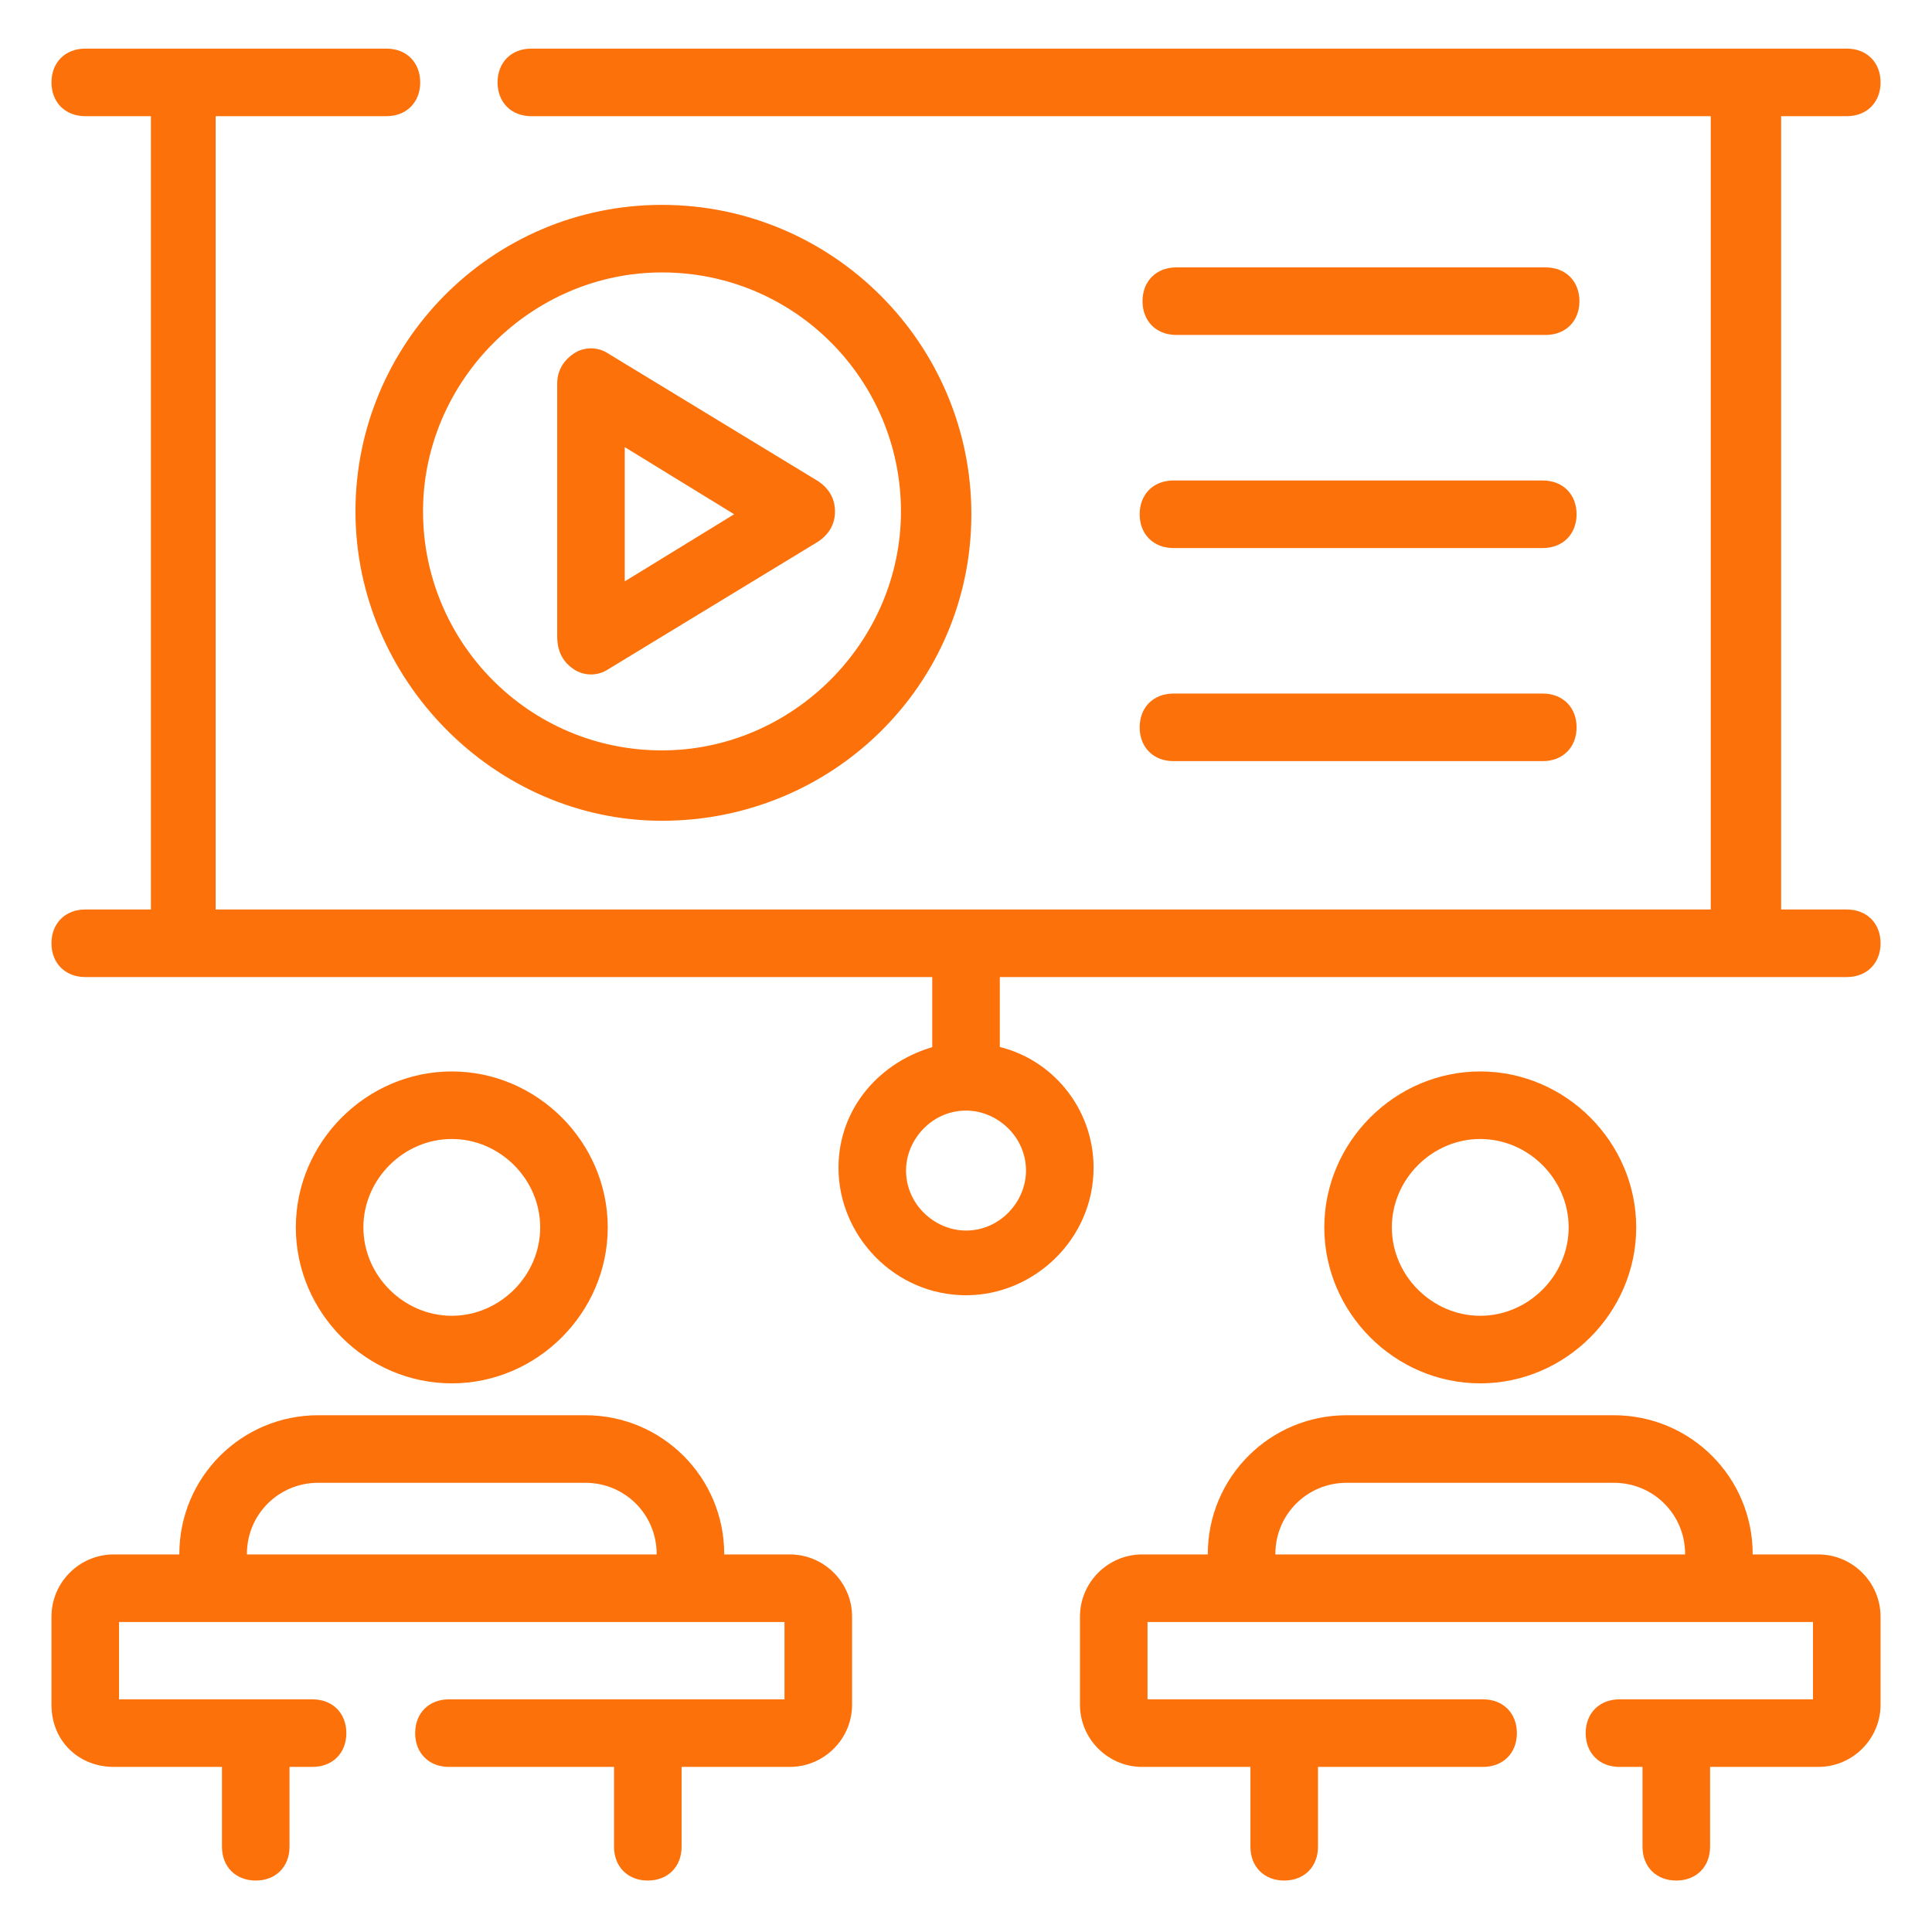
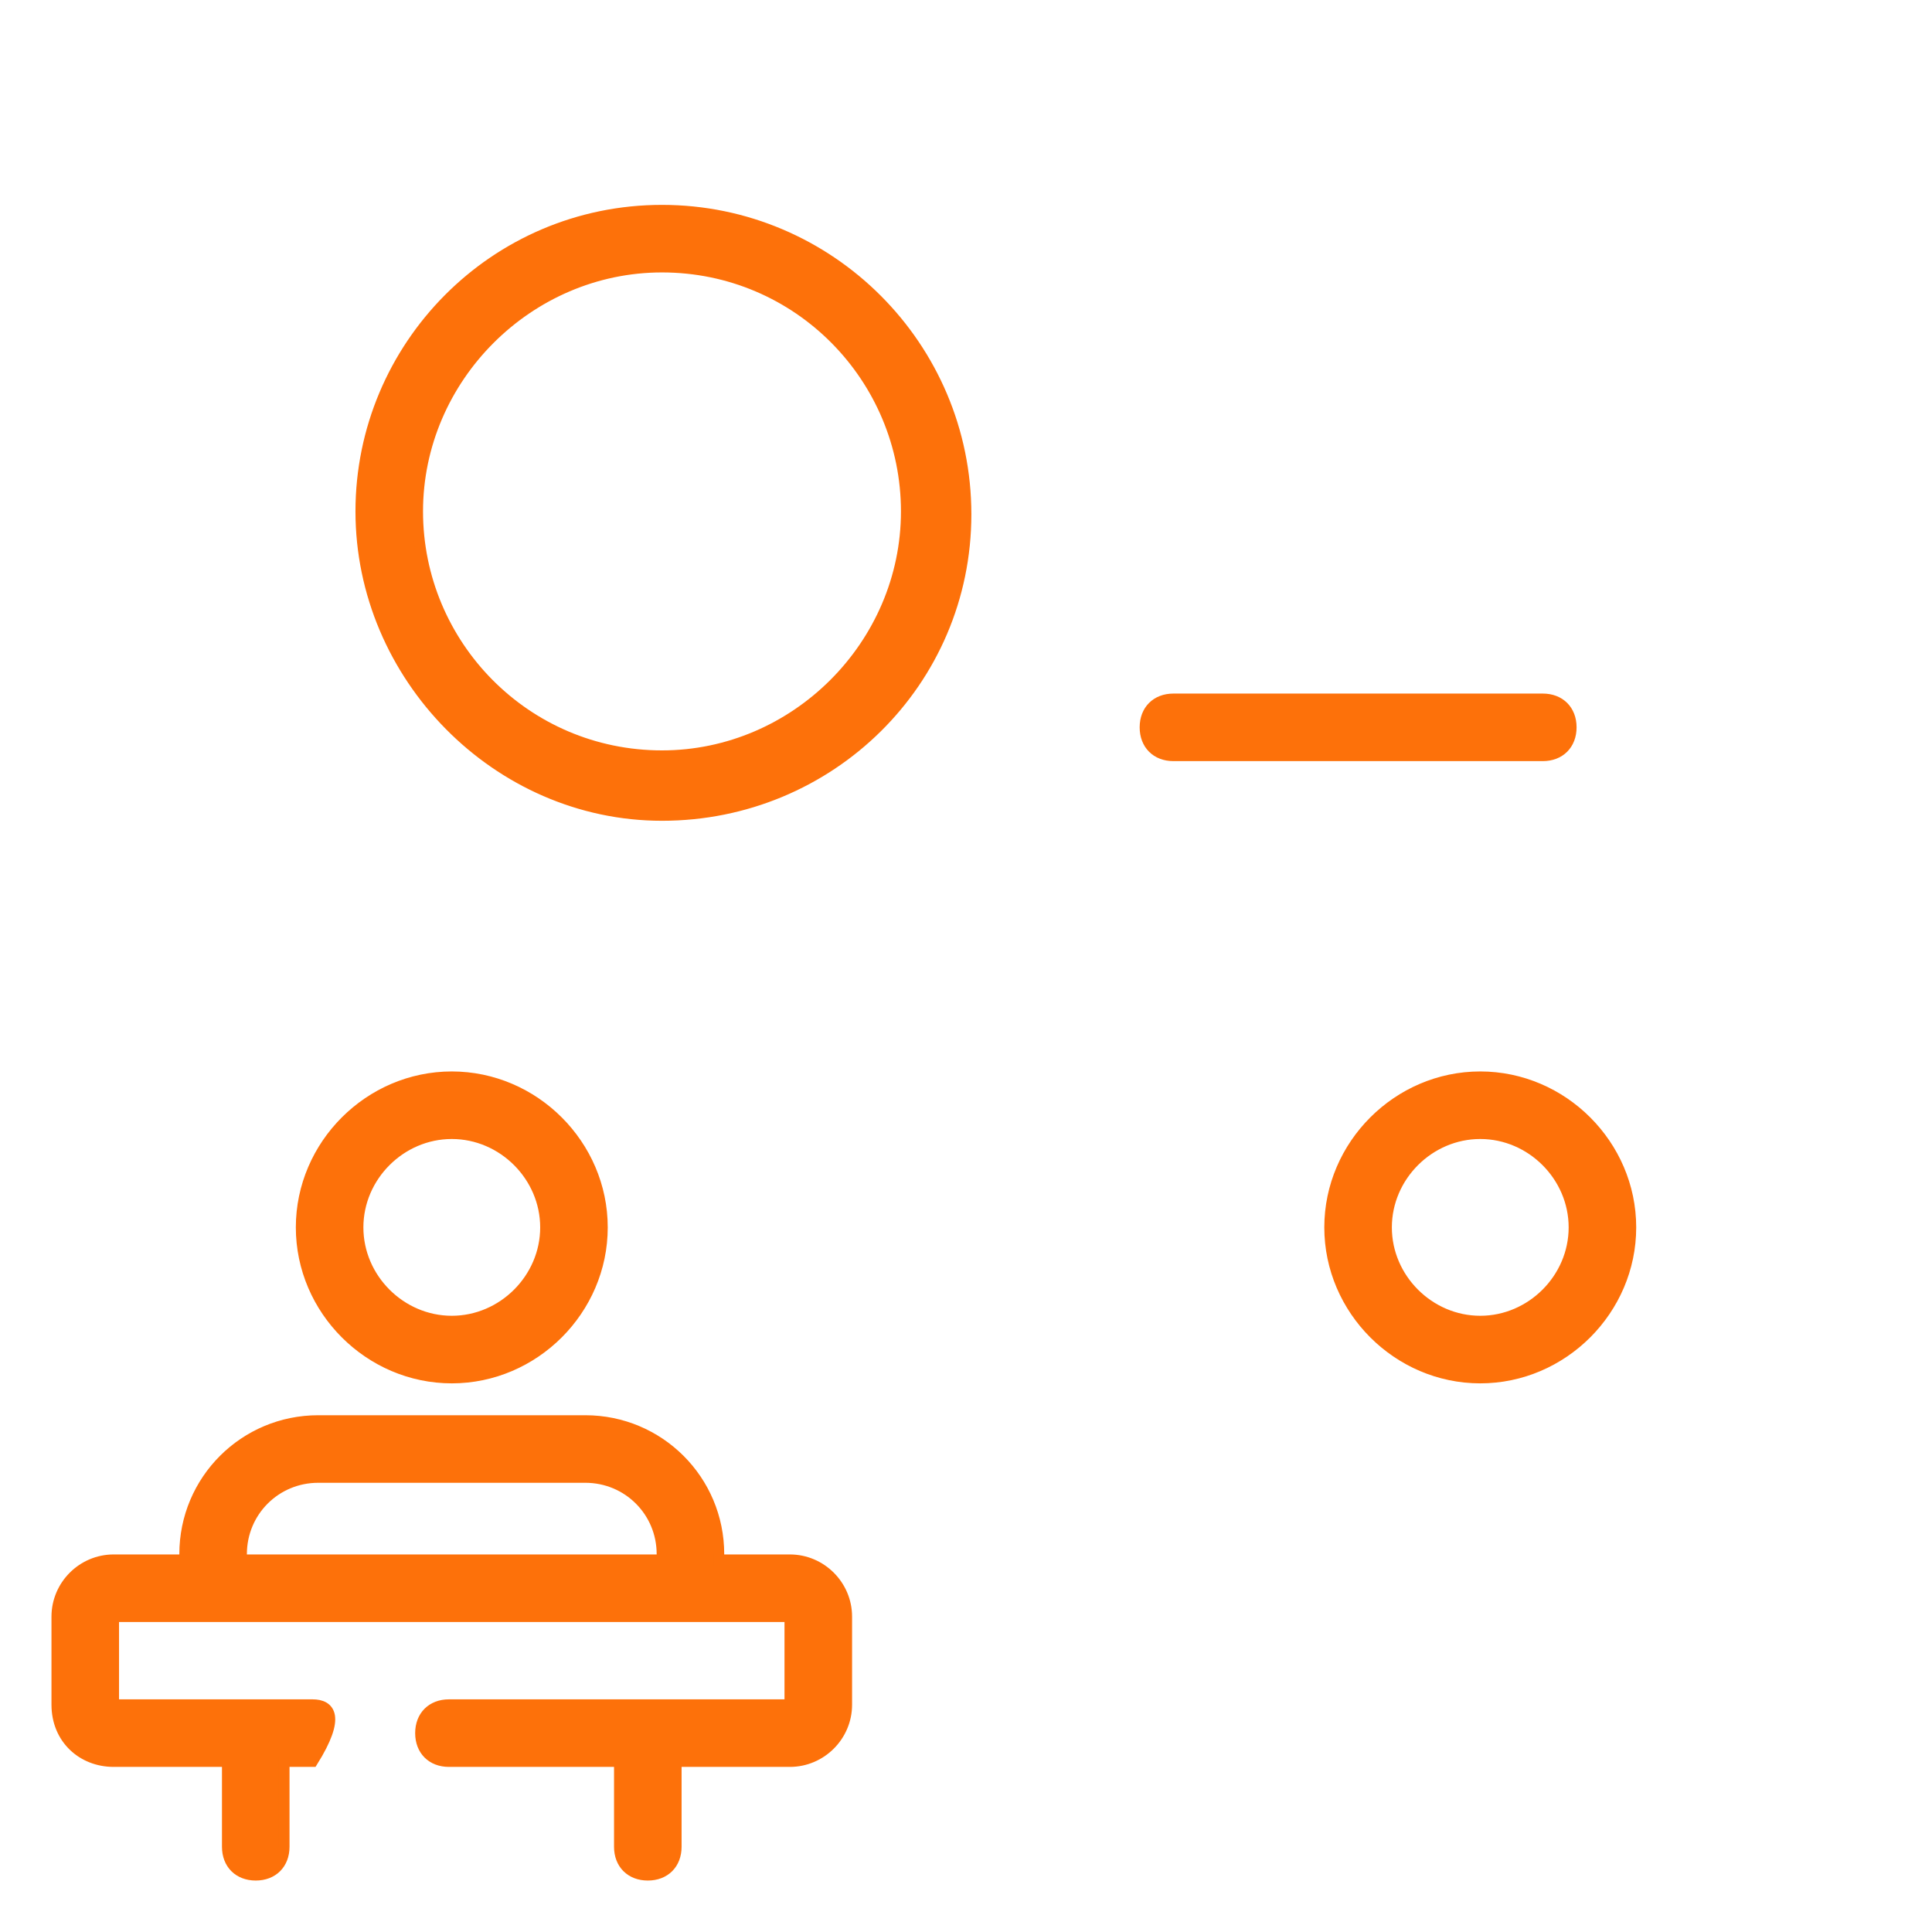
<svg xmlns="http://www.w3.org/2000/svg" width="90" height="90" viewBox="0 0 90 90" fill="none">
  <g id="Layer_1">
    <g id="_x38_4">
-       <path id="Vector" d="M86.031 5.162C86.825 5.162 87.354 4.632 87.354 3.838C87.354 3.044 86.825 2.515 86.031 2.515H24.751C23.957 2.515 23.428 3.044 23.428 3.838C23.428 4.632 23.957 5.162 24.751 5.162H79.943V42.618H9.796V5.162H18.001C18.796 5.162 19.325 4.632 19.325 3.838C19.325 3.044 18.796 2.515 18.001 2.515H3.972C3.178 2.515 2.648 3.044 2.648 3.838C2.648 4.632 3.178 5.162 3.972 5.162H7.281V42.618H3.972C3.178 42.618 2.648 43.147 2.648 43.941C2.648 44.735 3.178 45.265 3.972 45.265H43.678V48.971C41.163 49.632 39.31 51.75 39.31 54.397C39.31 57.441 41.825 60.088 45.001 60.088C48.045 60.088 50.693 57.574 50.693 54.397C50.693 51.75 48.84 49.5 46.325 48.971V45.265H86.031C86.825 45.265 87.354 44.735 87.354 43.941C87.354 43.147 86.825 42.618 86.031 42.618H82.722V5.162H86.031ZM48.045 54.529C48.045 56.118 46.722 57.574 45.001 57.574C43.413 57.574 41.957 56.25 41.957 54.529C41.957 52.941 43.281 51.485 45.001 51.485C46.59 51.485 48.045 52.809 48.045 54.529Z" fill="#FD710A" stroke="#FD710A" stroke-width="0.5" />
      <path id="Vector_2" d="M68.956 64.192C72.794 64.192 75.971 61.015 75.971 57.177C75.971 53.339 72.794 50.162 68.956 50.162C65.118 50.162 61.941 53.339 61.941 57.177C61.941 61.015 65.118 64.192 68.956 64.192ZM68.956 52.809C71.338 52.809 73.324 54.794 73.324 57.177C73.324 59.559 71.338 61.544 68.956 61.544C66.574 61.544 64.588 59.559 64.588 57.177C64.588 54.794 66.574 52.809 68.956 52.809Z" fill="#FD710A" stroke="#FD710A" stroke-width="0.5" />
      <path id="Vector_3" d="M21.046 64.192C24.884 64.192 28.061 61.015 28.061 57.177C28.061 53.339 24.884 50.162 21.046 50.162C17.208 50.162 14.031 53.339 14.031 57.177C14.031 61.015 17.208 64.192 21.046 64.192ZM21.046 52.809C23.428 52.809 25.414 54.794 25.414 57.177C25.414 59.559 23.428 61.544 21.046 61.544C18.664 61.544 16.678 59.559 16.678 57.177C16.678 54.794 18.664 52.809 21.046 52.809Z" fill="#FD710A" stroke="#FD710A" stroke-width="0.5" />
-       <path id="Vector_4" d="M56.514 72.397V72.662H53.206C51.75 72.662 50.559 73.853 50.559 75.309V79.412C50.559 80.868 51.75 82.059 53.206 82.059H58.5V86.03C58.5 86.824 59.029 87.353 59.823 87.353C60.617 87.353 61.147 86.824 61.147 86.03V82.059H69.088C69.882 82.059 70.412 81.53 70.412 80.736C70.412 79.942 69.882 79.412 69.088 79.412H53.206V75.309H84.706V79.412H75.441C74.647 79.412 74.117 79.942 74.117 80.736C74.117 81.53 74.647 82.059 75.441 82.059H76.764V86.03C76.764 86.824 77.294 87.353 78.088 87.353C78.882 87.353 79.412 86.824 79.412 86.03V82.059H84.706C86.162 82.059 87.353 80.868 87.353 79.412V75.309C87.353 73.853 86.162 72.662 84.706 72.662H81.397V72.397C81.397 68.956 78.617 66.177 75.176 66.177H62.735C59.294 66.177 56.514 68.956 56.514 72.397ZM62.735 68.824H75.176C77.162 68.824 78.75 70.412 78.75 72.397V72.662H59.161V72.397C59.161 70.412 60.75 68.824 62.735 68.824Z" fill="#FD710A" stroke="#FD710A" stroke-width="0.5" />
-       <path id="Vector_5" d="M5.295 82.059H10.59V86.03C10.59 86.824 11.119 87.353 11.913 87.353C12.707 87.353 13.237 86.824 13.237 86.03V82.059H14.56C15.354 82.059 15.884 81.53 15.884 80.736C15.884 79.942 15.354 79.412 14.56 79.412H5.295V75.309H36.795V79.412H20.913C20.119 79.412 19.59 79.942 19.59 80.736C19.59 81.53 20.119 82.059 20.913 82.059H28.854V86.03C28.854 86.824 29.384 87.353 30.178 87.353C30.972 87.353 31.501 86.824 31.501 86.03V82.059H36.795C38.251 82.059 39.443 80.868 39.443 79.412V75.309C39.443 73.853 38.251 72.662 36.795 72.662H33.487V72.397C33.487 68.956 30.707 66.177 27.266 66.177H14.825C11.384 66.177 8.604 68.956 8.604 72.397V72.662H5.295C3.84 72.662 2.648 73.853 2.648 75.309V79.412C2.648 81 3.84 82.059 5.295 82.059ZM11.251 72.397C11.251 70.412 12.84 68.824 14.825 68.824H27.266C29.251 68.824 30.84 70.412 30.84 72.397V72.662H11.251V72.397Z" fill="#FD710A" stroke="#FD710A" stroke-width="0.5" />
+       <path id="Vector_5" d="M5.295 82.059H10.59V86.03C10.59 86.824 11.119 87.353 11.913 87.353C12.707 87.353 13.237 86.824 13.237 86.03V82.059H14.56C15.884 79.942 15.354 79.412 14.56 79.412H5.295V75.309H36.795V79.412H20.913C20.119 79.412 19.59 79.942 19.59 80.736C19.59 81.53 20.119 82.059 20.913 82.059H28.854V86.03C28.854 86.824 29.384 87.353 30.178 87.353C30.972 87.353 31.501 86.824 31.501 86.03V82.059H36.795C38.251 82.059 39.443 80.868 39.443 79.412V75.309C39.443 73.853 38.251 72.662 36.795 72.662H33.487V72.397C33.487 68.956 30.707 66.177 27.266 66.177H14.825C11.384 66.177 8.604 68.956 8.604 72.397V72.662H5.295C3.84 72.662 2.648 73.853 2.648 75.309V79.412C2.648 81 3.84 82.059 5.295 82.059ZM11.251 72.397C11.251 70.412 12.84 68.824 14.825 68.824H27.266C29.251 68.824 30.84 70.412 30.84 72.397V72.662H11.251V72.397Z" fill="#FD710A" stroke="#FD710A" stroke-width="0.5" />
      <path id="Vector_6" d="M30.838 37.985C38.647 37.985 45 31.765 45 23.956C45 16.147 38.647 9.794 30.838 9.794C23.029 9.794 16.809 16.147 16.809 23.823C16.809 31.5 23.162 37.985 30.838 37.985ZM30.838 12.441C37.191 12.441 42.22 17.603 42.22 23.823C42.22 30.044 37.059 35.206 30.838 35.206C24.485 35.206 19.456 30.044 19.456 23.823C19.456 17.603 24.617 12.441 30.838 12.441Z" fill="#FD710A" stroke="#FD710A" stroke-width="0.5" />
-       <path id="Vector_7" d="M26.869 30.97C27.266 31.235 27.795 31.235 28.192 30.97L37.986 25.014C38.383 24.75 38.648 24.352 38.648 23.823C38.648 23.294 38.383 22.897 37.986 22.632L28.192 16.676C27.795 16.411 27.266 16.411 26.869 16.676C26.472 16.941 26.207 17.338 26.207 17.867V29.647C26.207 30.308 26.472 30.706 26.869 30.97ZM28.854 20.382L34.678 23.956L28.854 27.529V20.382Z" fill="#FD710A" stroke="#FD710A" stroke-width="0.5" />
-       <path id="Vector_8" d="M54.796 15.353H72.002C72.796 15.353 73.326 14.824 73.326 14.03C73.326 13.236 72.796 12.706 72.002 12.706H54.796C54.002 12.706 53.473 13.236 53.473 14.03C53.473 14.824 54.002 15.353 54.796 15.353Z" fill="#FD710A" stroke="#FD710A" stroke-width="0.5" />
      <path id="Vector_9" d="M71.869 32.559H54.663C53.869 32.559 53.34 33.088 53.34 33.882C53.34 34.676 53.869 35.206 54.663 35.206H71.869C72.663 35.206 73.193 34.676 73.193 33.882C73.193 33.088 72.663 32.559 71.869 32.559Z" fill="#FD710A" stroke="#FD710A" stroke-width="0.5" />
-       <path id="Vector_10" d="M54.663 25.28H71.869C72.663 25.28 73.193 24.75 73.193 23.956C73.193 23.162 72.663 22.633 71.869 22.633H54.663C53.869 22.633 53.34 23.162 53.34 23.956C53.34 24.75 53.869 25.28 54.663 25.28Z" fill="#FD710A" stroke="#FD710A" stroke-width="0.5" />
    </g>
  </g>
</svg>